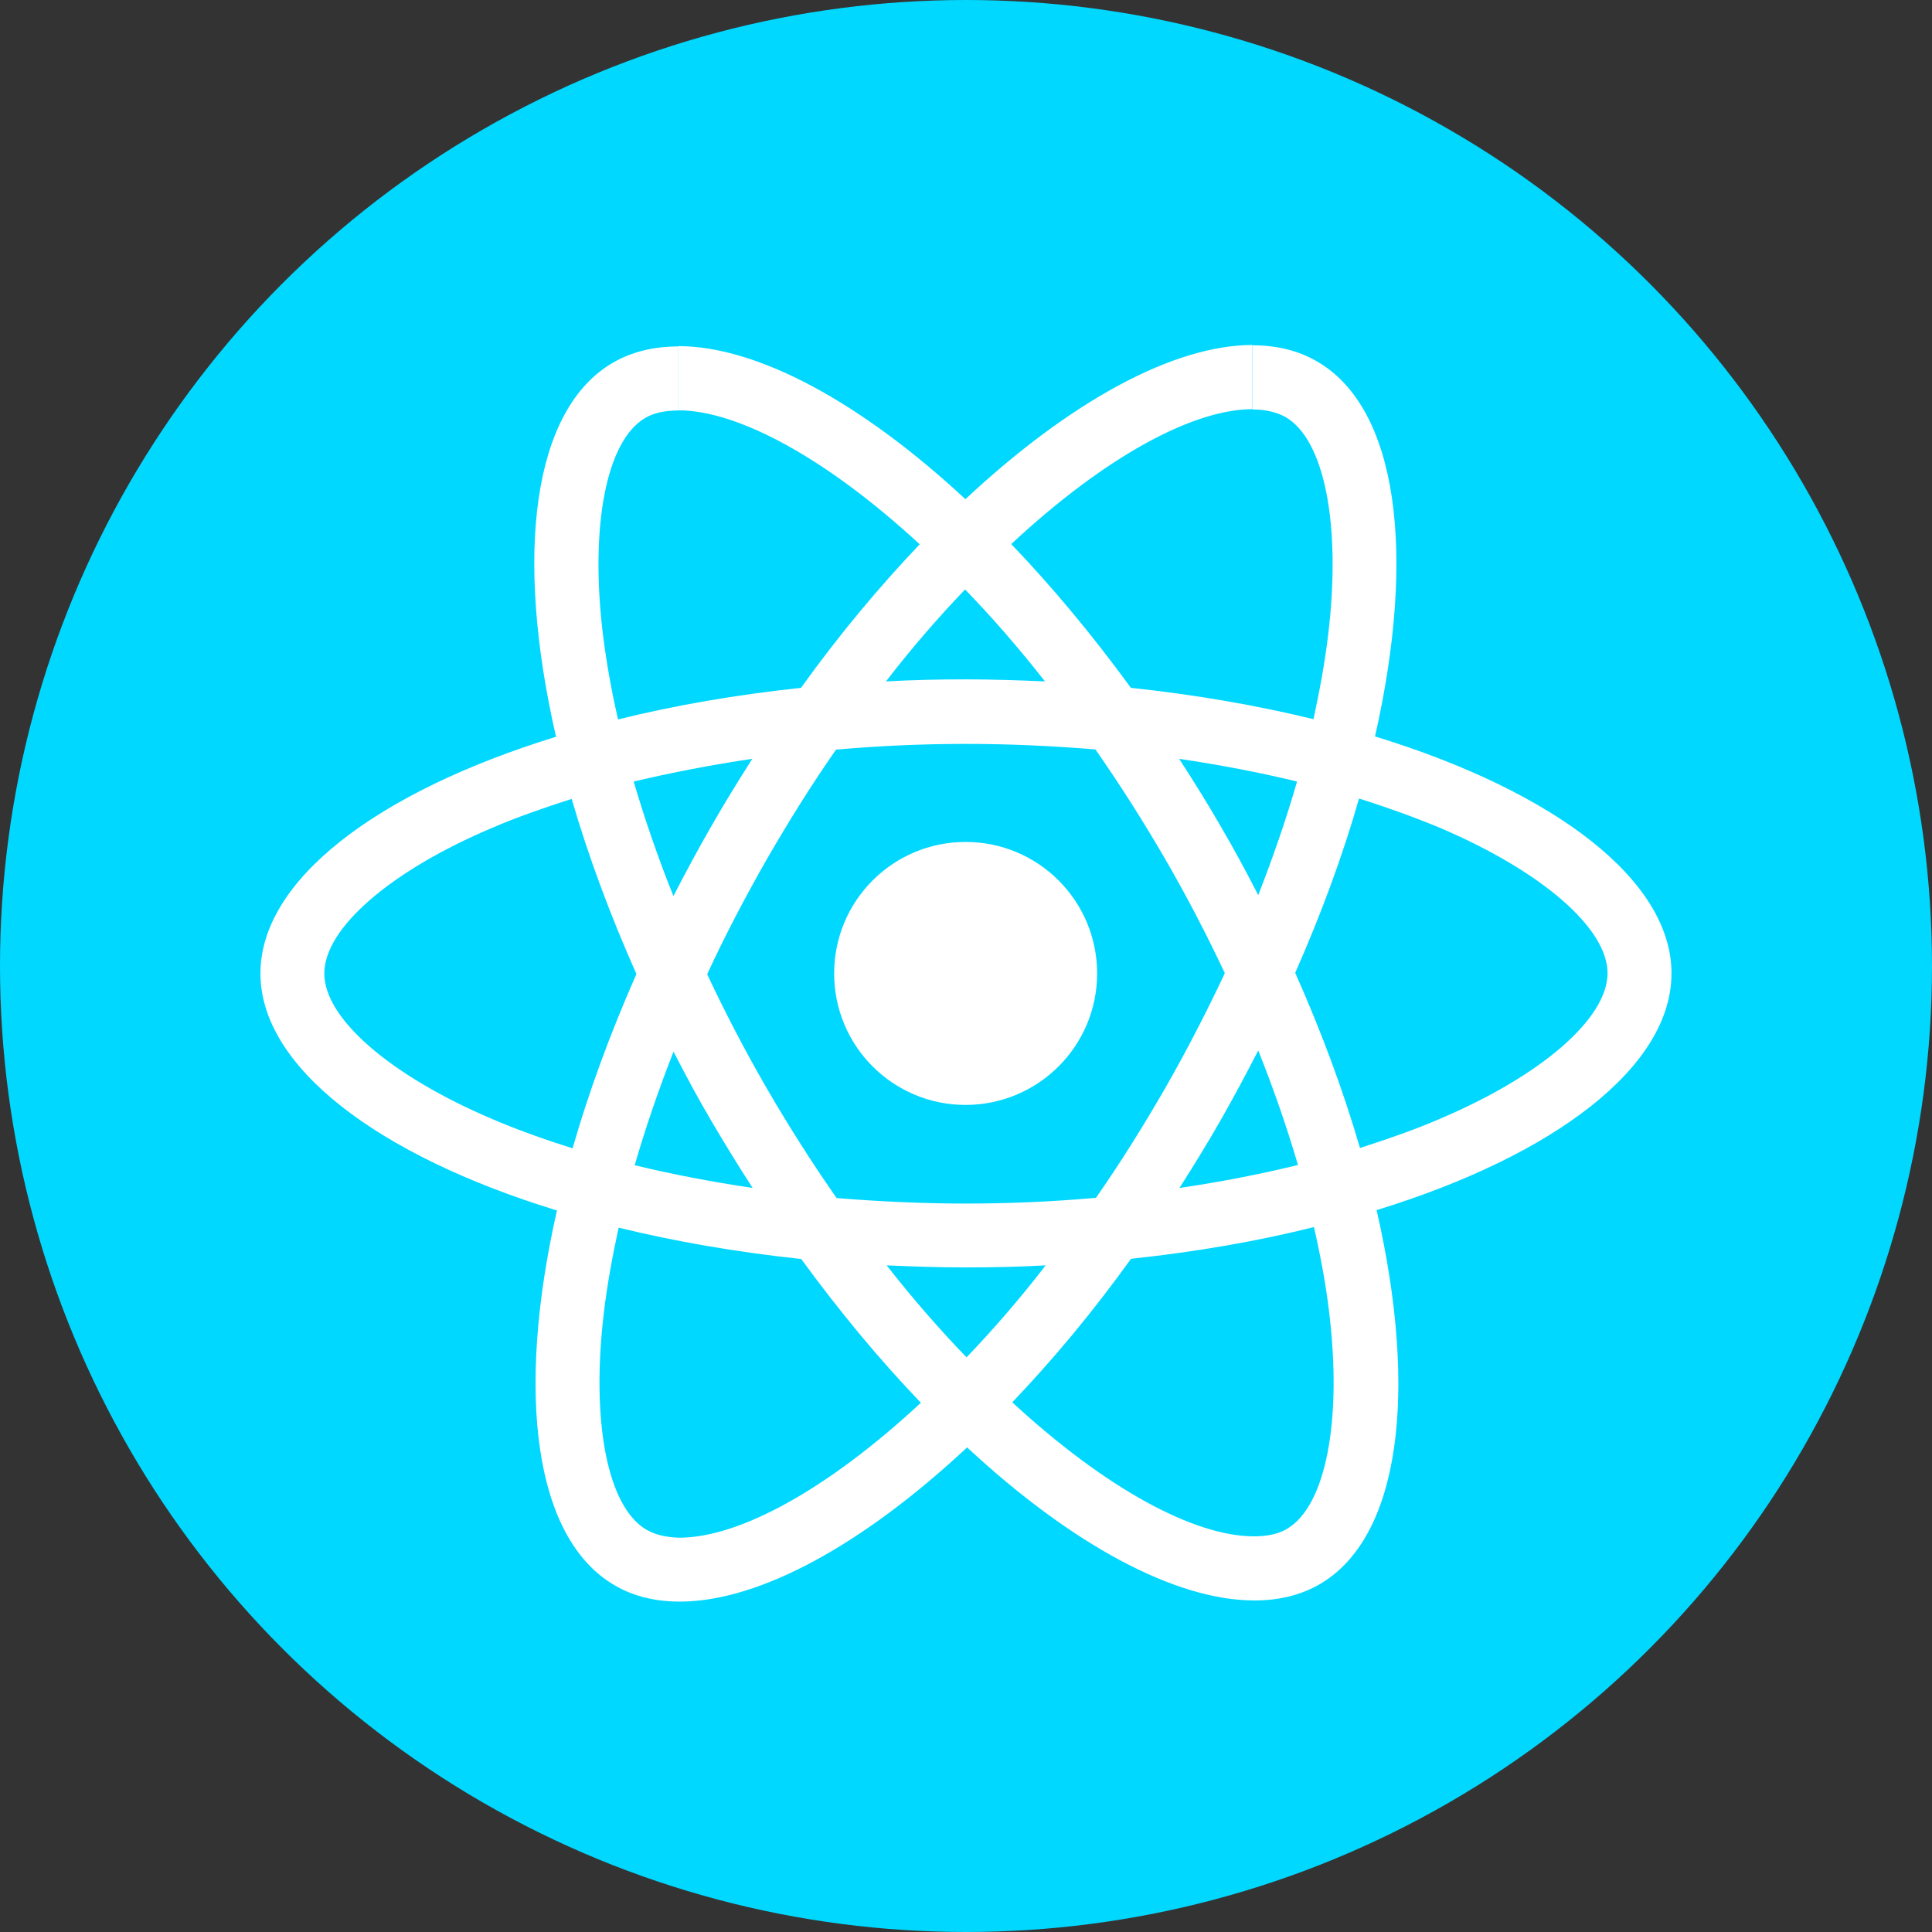
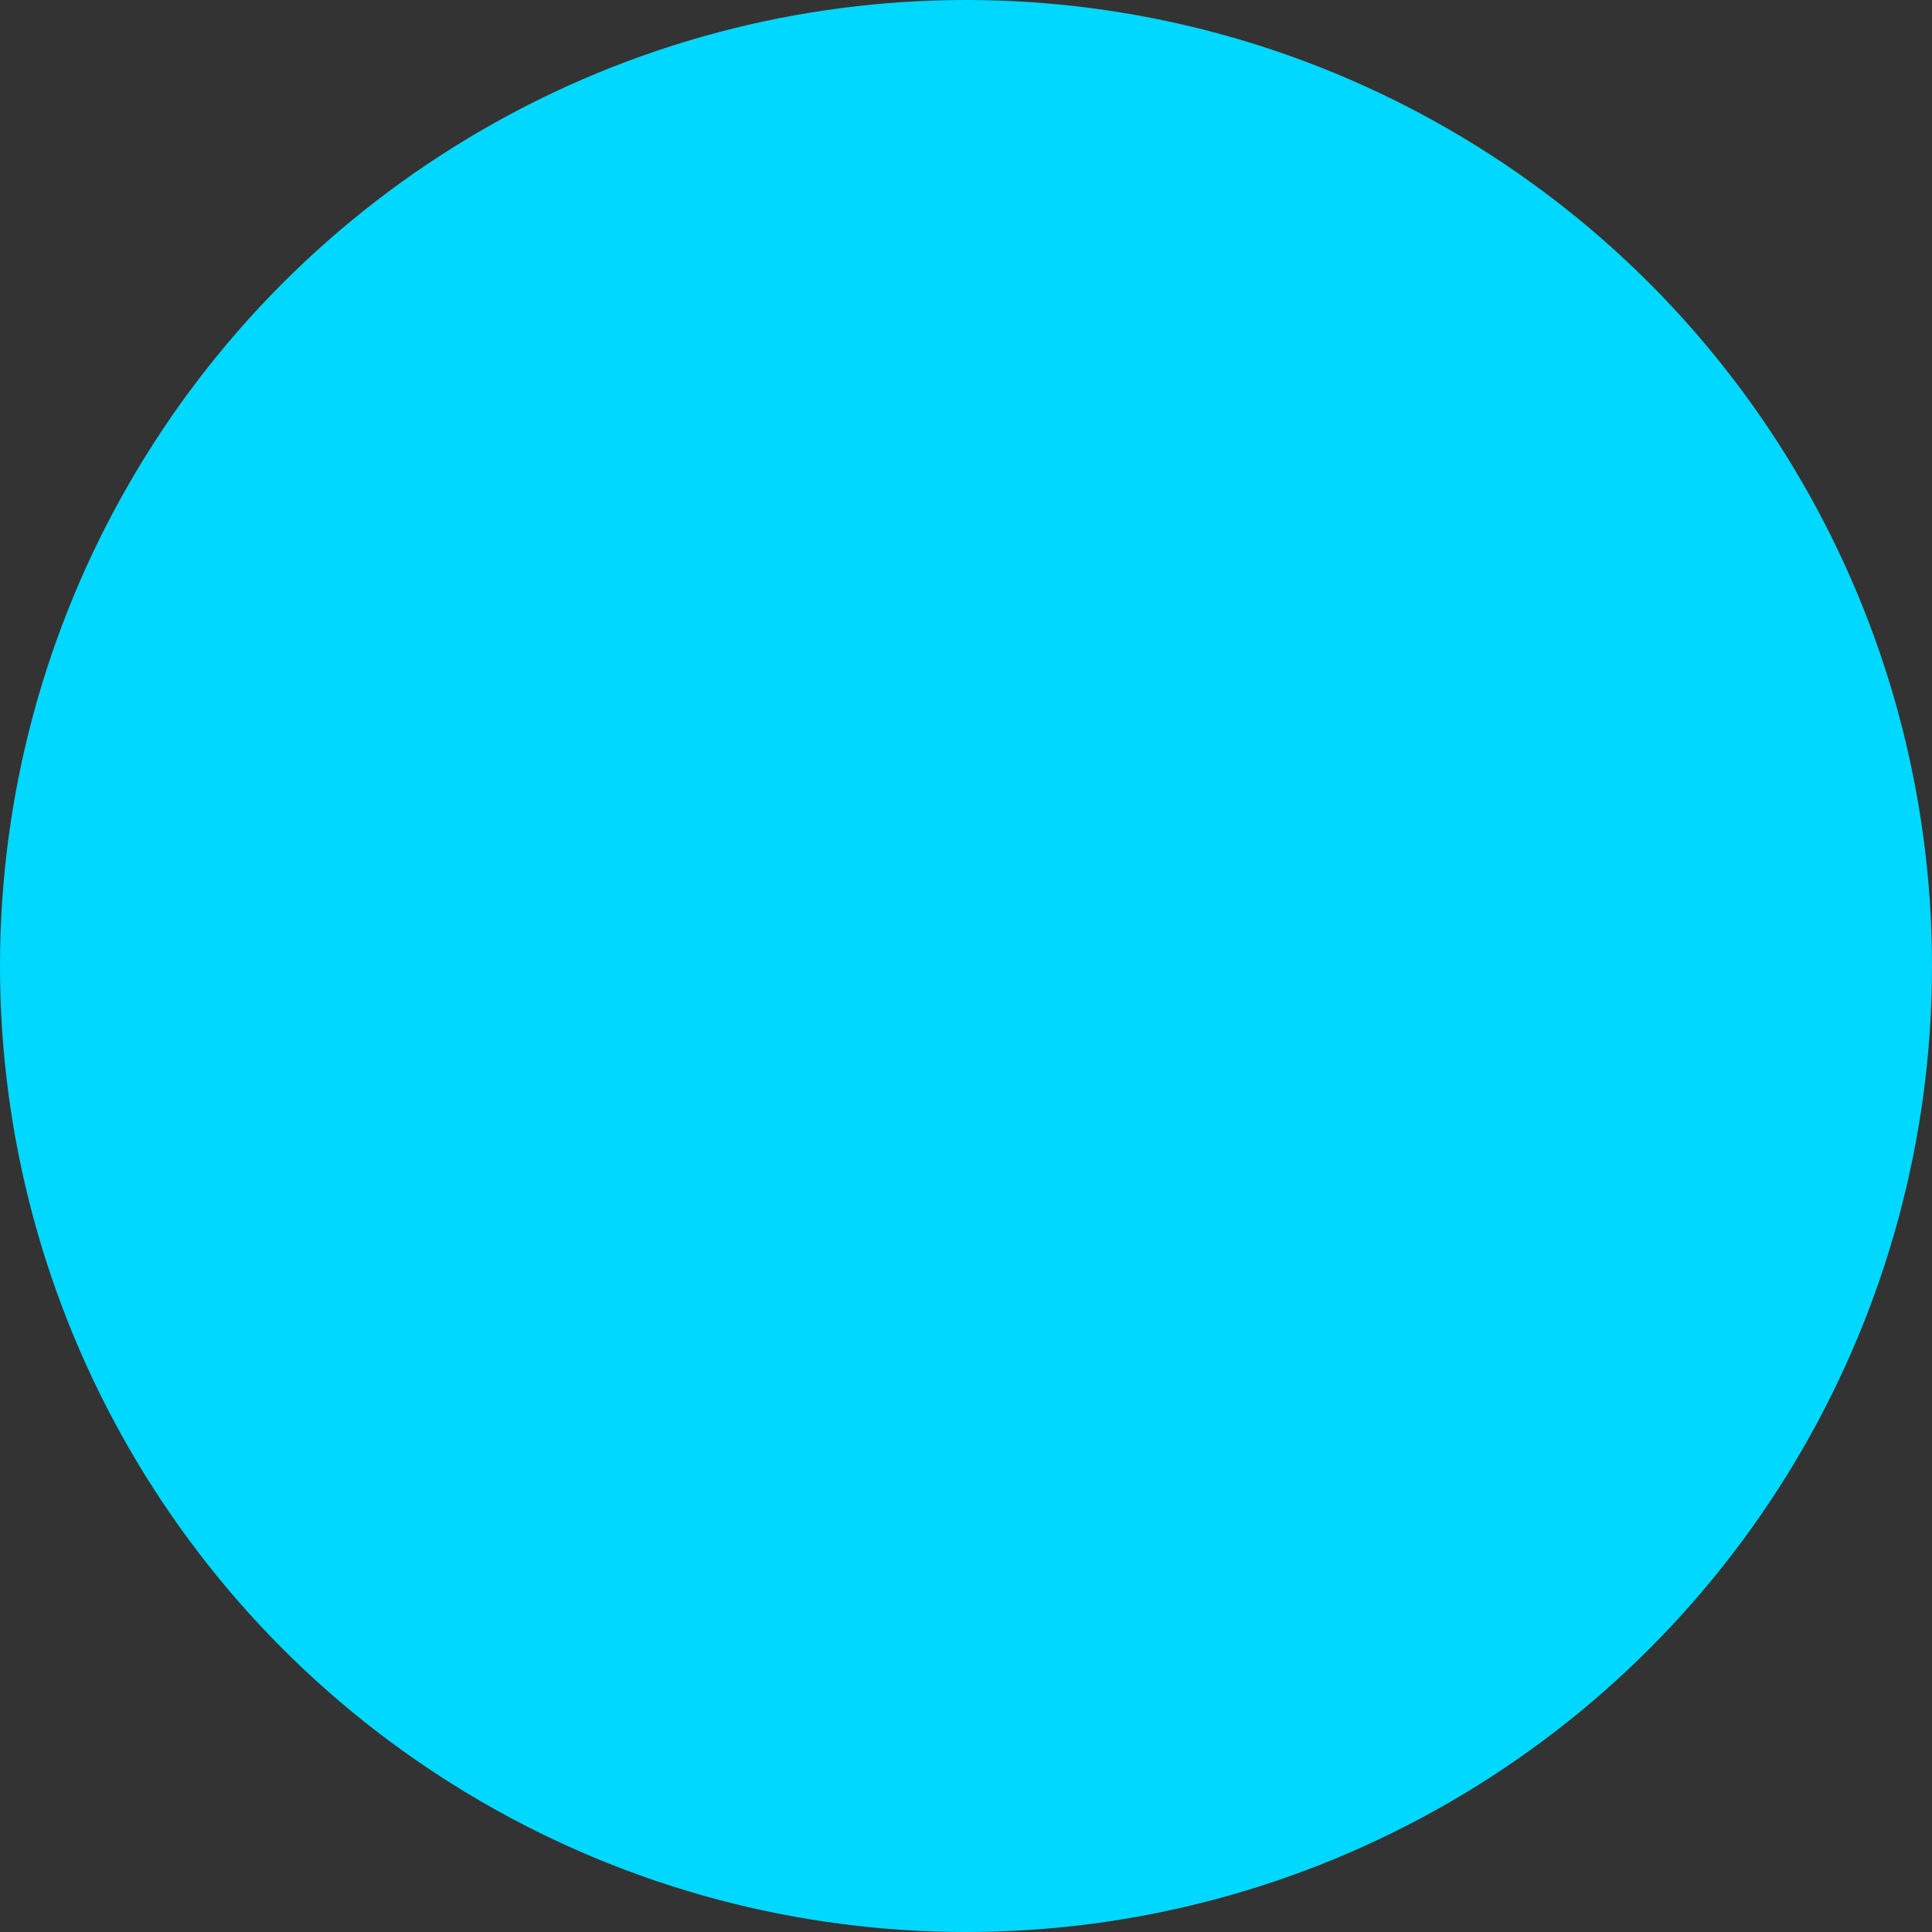
<svg xmlns="http://www.w3.org/2000/svg" id="Layer_2" data-name="Layer 2" viewBox="0 0 963.56 963.56">
  <rect x="0" y="0" width="963.56" height="963.56" fill="#333333" stroke="none" />
  <defs>
    <style>      .cls-1 {        fill: #fff;        fill-rule: evenodd;      }      .cls-1, .cls-2 {        stroke-width: 0px;      }      .cls-2 {        fill: #00d8ff;      }    </style>
  </defs>
  <g id="Layer_1-2" data-name="Layer 1">
    <circle class="cls-2" cx="481.78" cy="481.78" r="481.78" />
-     <path class="cls-1" d="M833.65,485.49c0-46.62-58.36-90.77-147.87-118.21,20.67-91.23,11.45-163.79-28.98-187.05-9.34-5.44-20.22-8.02-32.13-8.02v32.01c6.59,0,11.91,1.32,16.38,3.72,19.53,11.17,27.95,53.78,21.36,108.59-1.6,13.46-4.18,27.66-7.33,42.15-28.12-6.87-58.82-12.2-91.06-15.63-19.36-26.52-39.46-50.63-59.68-71.7,46.73-43.53,90.6-67.29,120.44-67.29v-32.01h0c-39.46,0-91.06,28.12-143.29,76.91-52.23-48.51-103.83-76.34-143.29-76.34v32.01c29.67,0,73.71,23.65,120.5,66.84-20.1,21.08-40.15,45.01-59.22,71.59-32.42,3.44-63.11,8.76-91.23,15.75-3.32-14.32-5.73-28.23-7.45-41.58-6.76-54.81,1.6-97.42,20.96-108.76,4.3-2.58,9.91-3.72,16.49-3.72v-31.96h0c-12.03,0-22.97,2.58-32.42,8.02-40.32,23.25-49.37,95.7-28.52,186.65-89.34,27.49-147.42,71.53-147.42,118.04s58.36,90.77,147.87,118.21c-20.67,91.23-11.45,163.79,28.98,187.05,9.34,5.44,20.22,8.02,32.3,8.02,39.46,0,91.06-28.12,143.29-76.91,52.23,48.51,103.83,76.34,143.29,76.34,12.03,0,22.97-2.58,32.42-8.02,40.32-23.25,49.37-95.7,28.52-186.65,89-27.38,147.07-71.59,147.07-118.04h0ZM547.18,485.49c0-36.2-29.32-65.58-65.58-65.58s-65.58,29.32-65.58,65.58,29.32,65.58,65.58,65.58c36.25-.06,65.58-29.38,65.58-65.58h0ZM646.89,389.79c-5.33,18.5-11.91,37.57-19.36,56.64-5.9-11.45-12.03-22.97-18.78-34.42-6.59-11.45-13.63-22.68-20.67-33.56,20.39,3.04,40.03,6.76,58.82,11.34h0ZM581.2,542.59c-11.17,19.36-22.68,37.74-34.59,54.81-21.36,1.89-43.01,2.86-64.83,2.86s-43.3-1.03-64.54-2.75c-11.91-17.07-23.54-35.28-34.71-54.52-10.88-18.78-20.79-37.86-29.84-57.1,8.88-19.24,18.96-38.43,29.67-57.21,11.17-19.36,22.68-37.74,34.59-54.81,21.36-1.89,43.01-2.86,64.83-2.86s43.3,1.03,64.54,2.75c11.91,17.07,23.54,35.28,34.71,54.52,10.88,18.78,20.79,37.86,29.84,57.1-9.05,19.19-18.9,38.37-29.67,57.21h0ZM627.53,523.92c7.73,19.24,14.32,38.43,19.82,57.1-18.78,4.58-38.6,8.48-59.1,11.45,7.04-11.05,14.03-22.39,20.67-34.02,6.53-11.45,12.71-23.08,18.61-34.53h0ZM482.06,676.95c-13.34-13.75-26.69-29.09-39.86-45.87,12.89.57,26.12,1.03,39.46,1.03s26.8-.29,39.86-1.03c-12.94,16.78-26.29,32.13-39.46,45.87h0ZM375.37,592.47c-20.39-3.04-40.03-6.76-58.82-11.34,5.33-18.5,11.91-37.57,19.36-56.64,5.9,11.45,12.03,22.97,18.78,34.42,6.76,11.51,13.63,22.68,20.67,33.56h0ZM481.32,293.98c13.34,13.75,26.69,29.09,39.86,45.87-12.89-.57-26.12-1.03-39.46-1.03s-26.8.29-39.86,1.03c12.94-16.78,26.29-32.13,39.46-45.87h0ZM375.2,378.45c-7.04,11.05-14.03,22.39-20.67,34.02-6.59,11.45-12.77,22.97-18.67,34.42-7.73-19.24-14.32-38.43-19.82-57.1,18.84-4.47,38.66-8.3,59.16-11.34h0ZM245.36,558.05c-50.8-21.65-83.62-50.05-83.62-72.56s32.87-51.09,83.62-72.56c12.31-5.33,25.83-10.02,39.75-14.49,8.19,28.12,18.96,57.39,32.3,87.34-13.17,29.84-23.82,58.93-31.84,86.94-14.2-4.47-27.72-9.34-40.2-14.66h0ZM322.56,763.02c-19.53-11.17-27.95-53.78-21.36-108.59,1.6-13.46,4.18-27.66,7.33-42.15,28.12,6.87,58.82,12.2,91.06,15.63,19.36,26.52,39.46,50.63,59.68,71.7-46.79,43.47-90.66,67.29-120.5,67.29-6.47-.17-11.91-1.43-16.21-3.89h0ZM662.81,653.75c6.76,54.81-1.6,97.42-20.96,108.76-4.3,2.58-9.91,3.72-16.49,3.72-29.67,0-73.71-23.65-120.5-66.84,20.1-21.08,40.15-45.01,59.22-71.59,32.42-3.44,63.11-8.76,91.23-15.81,3.32,14.49,5.9,28.41,7.5,41.75h0ZM718.02,558.05c-12.31,5.33-25.83,10.02-39.75,14.49-8.19-28.12-18.96-57.39-32.3-87.34,13.17-29.84,23.82-58.93,31.84-86.94,14.2,4.47,27.66,9.34,40.32,14.6,50.8,21.65,83.62,50.05,83.62,72.56-.11,22.56-32.93,51.09-83.73,72.62h0Z" />
  </g>
</svg>